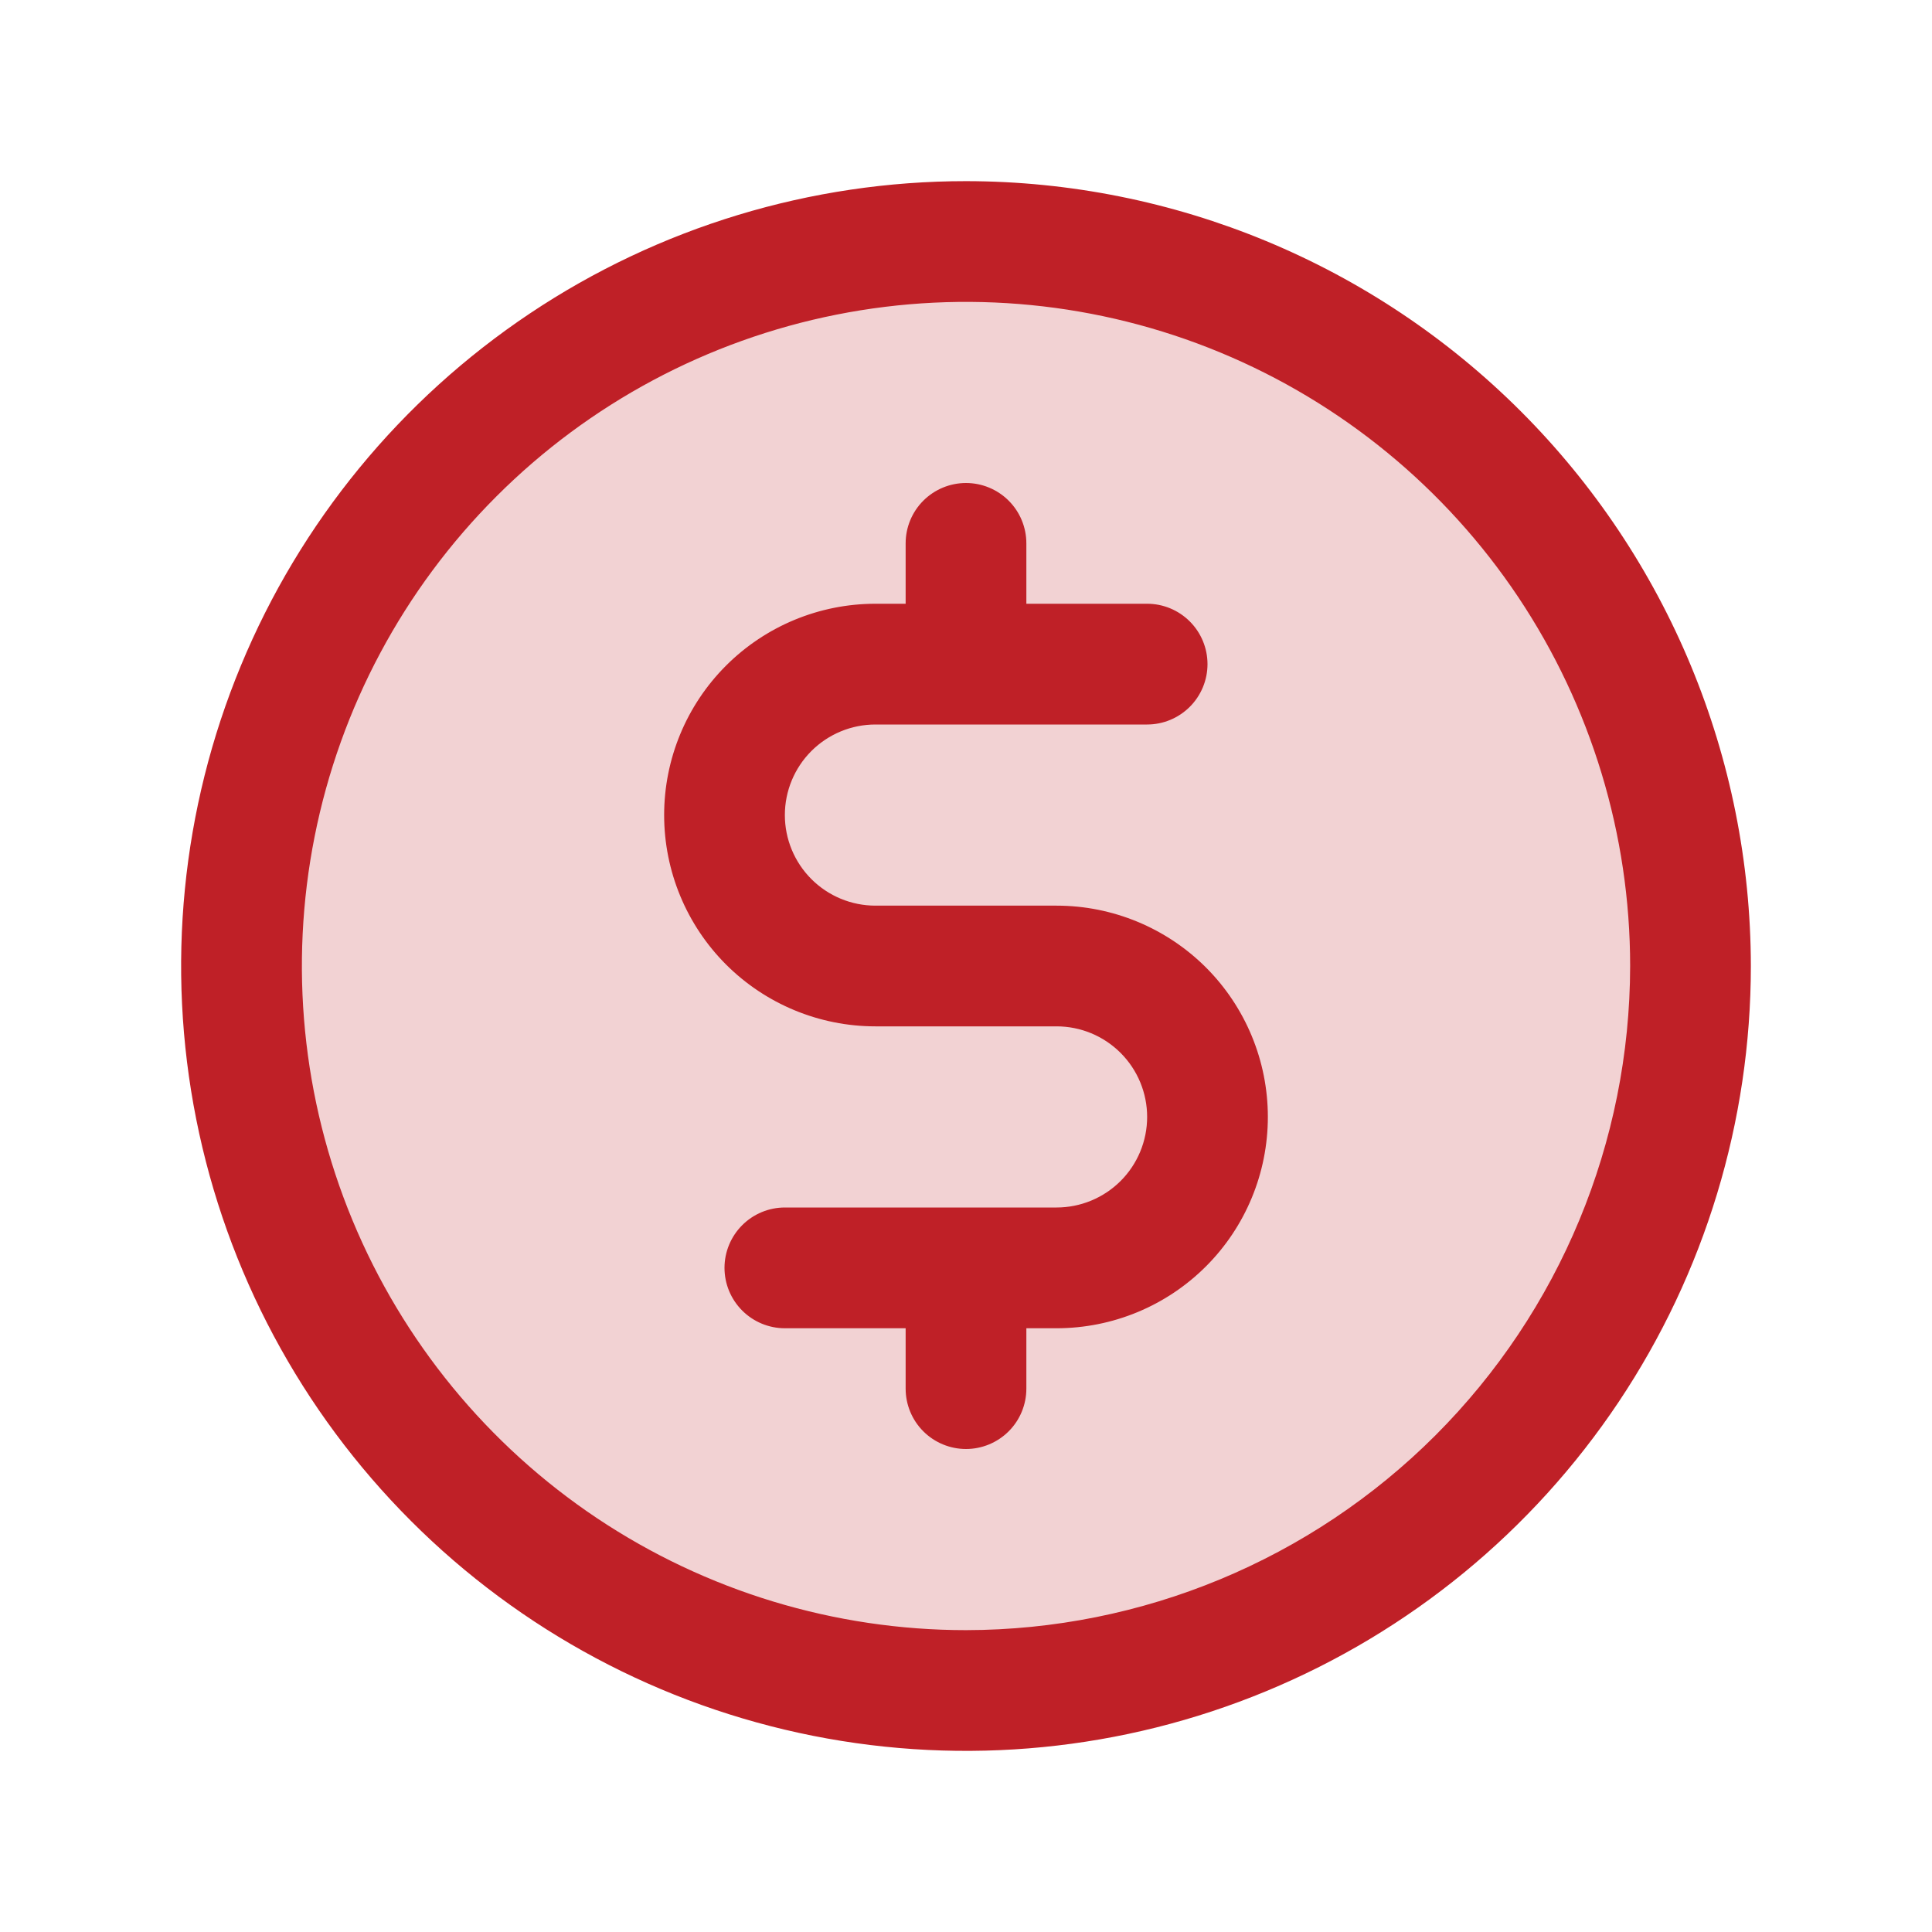
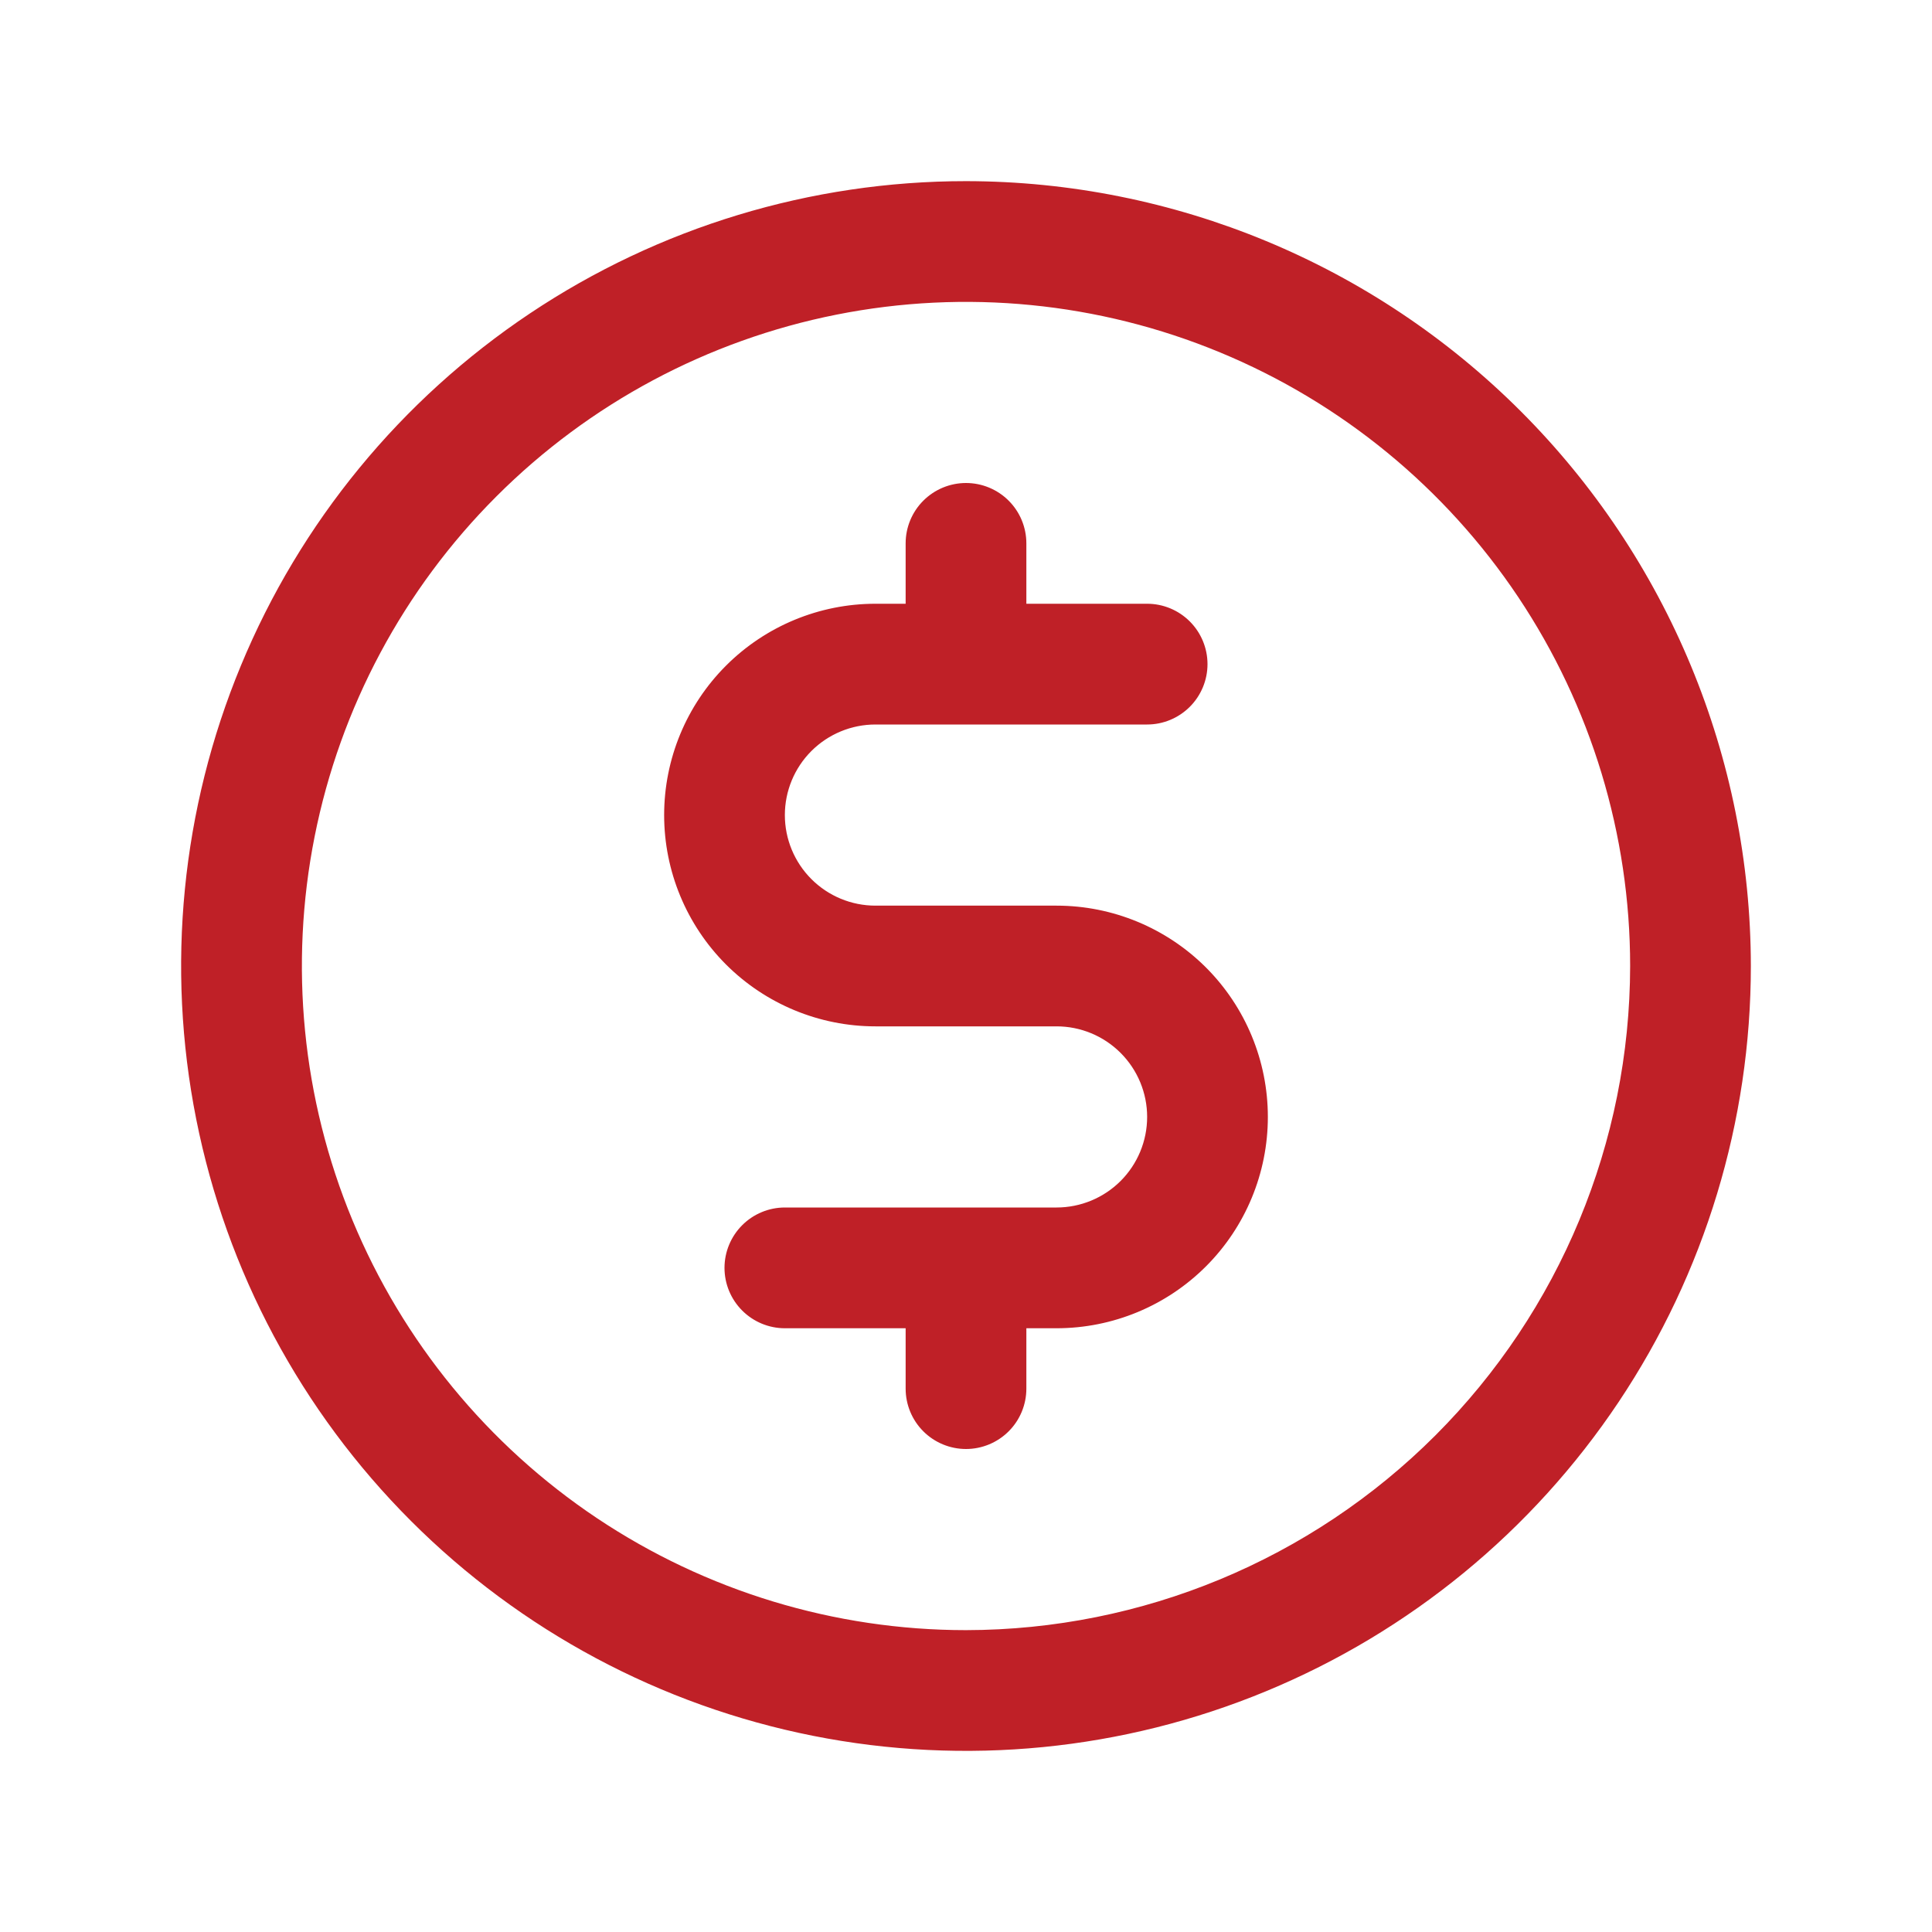
<svg xmlns="http://www.w3.org/2000/svg" width="50" height="50" viewBox="0 0 50 50" fill="none">
-   <path opacity="0.2" d="M43.75 25C43.75 28.708 42.65 32.334 40.59 35.417C38.53 38.5 35.601 40.904 32.175 42.323C28.749 43.742 24.979 44.113 21.342 43.39C17.705 42.666 14.364 40.88 11.742 38.258C9.12 35.636 7.334 32.295 6.61 28.658C5.887 25.021 6.258 21.251 7.677 17.825C9.096 14.399 11.5 11.47 14.583 9.41C17.666 7.35 21.292 6.25 25 6.25C29.973 6.25 34.742 8.225 38.258 11.742C41.775 15.258 43.75 20.027 43.75 25Z" fill="#BF2027" />
  <path d="M25 4.688C20.983 4.688 17.055 5.879 13.715 8.111C10.375 10.343 7.771 13.515 6.234 17.227C4.696 20.938 4.294 25.023 5.078 28.963C5.862 32.903 7.796 36.522 10.637 39.363C13.478 42.204 17.097 44.138 21.037 44.922C24.977 45.706 29.062 45.304 32.773 43.766C36.485 42.229 39.657 39.625 41.889 36.285C44.121 32.945 45.312 29.017 45.312 25C45.307 19.614 43.165 14.451 39.357 10.643C35.549 6.835 30.386 4.693 25 4.688ZM25 42.188C21.601 42.188 18.278 41.179 15.451 39.291C12.625 37.402 10.422 34.718 9.121 31.577C7.82 28.437 7.48 24.981 8.143 21.647C8.806 18.313 10.443 15.25 12.847 12.847C15.25 10.443 18.313 8.806 21.647 8.143C24.981 7.48 28.437 7.82 31.577 9.121C34.718 10.422 37.402 12.625 39.291 15.451C41.179 18.278 42.188 21.601 42.188 25C42.182 29.557 40.37 33.925 37.148 37.148C33.925 40.37 29.557 42.182 25 42.188ZM32.812 28.906C32.812 30.357 32.236 31.748 31.211 32.773C30.185 33.799 28.794 34.375 27.344 34.375H26.562V35.938C26.562 36.352 26.398 36.749 26.105 37.042C25.812 37.335 25.414 37.5 25 37.5C24.586 37.5 24.188 37.335 23.895 37.042C23.602 36.749 23.438 36.352 23.438 35.938V34.375H20.312C19.898 34.375 19.501 34.21 19.208 33.917C18.915 33.624 18.75 33.227 18.75 32.812C18.75 32.398 18.915 32.001 19.208 31.708C19.501 31.415 19.898 31.25 20.312 31.25H27.344C27.965 31.25 28.561 31.003 29.001 30.564C29.441 30.124 29.688 29.528 29.688 28.906C29.688 28.285 29.441 27.689 29.001 27.249C28.561 26.809 27.965 26.562 27.344 26.562H22.656C21.206 26.562 19.815 25.986 18.789 24.961C17.764 23.935 17.188 22.544 17.188 21.094C17.188 19.643 17.764 18.252 18.789 17.227C19.815 16.201 21.206 15.625 22.656 15.625H23.438V14.062C23.438 13.648 23.602 13.251 23.895 12.958C24.188 12.665 24.586 12.5 25 12.5C25.414 12.5 25.812 12.665 26.105 12.958C26.398 13.251 26.562 13.648 26.562 14.062V15.625H29.688C30.102 15.625 30.499 15.79 30.792 16.083C31.085 16.376 31.25 16.773 31.25 17.188C31.25 17.602 31.085 17.999 30.792 18.292C30.499 18.585 30.102 18.75 29.688 18.75H22.656C22.035 18.75 21.439 18.997 20.999 19.436C20.559 19.876 20.312 20.472 20.312 21.094C20.312 21.715 20.559 22.311 20.999 22.751C21.439 23.191 22.035 23.438 22.656 23.438H27.344C28.794 23.438 30.185 24.014 31.211 25.039C32.236 26.065 32.812 27.456 32.812 28.906Z" fill="#BF2027" />
</svg>